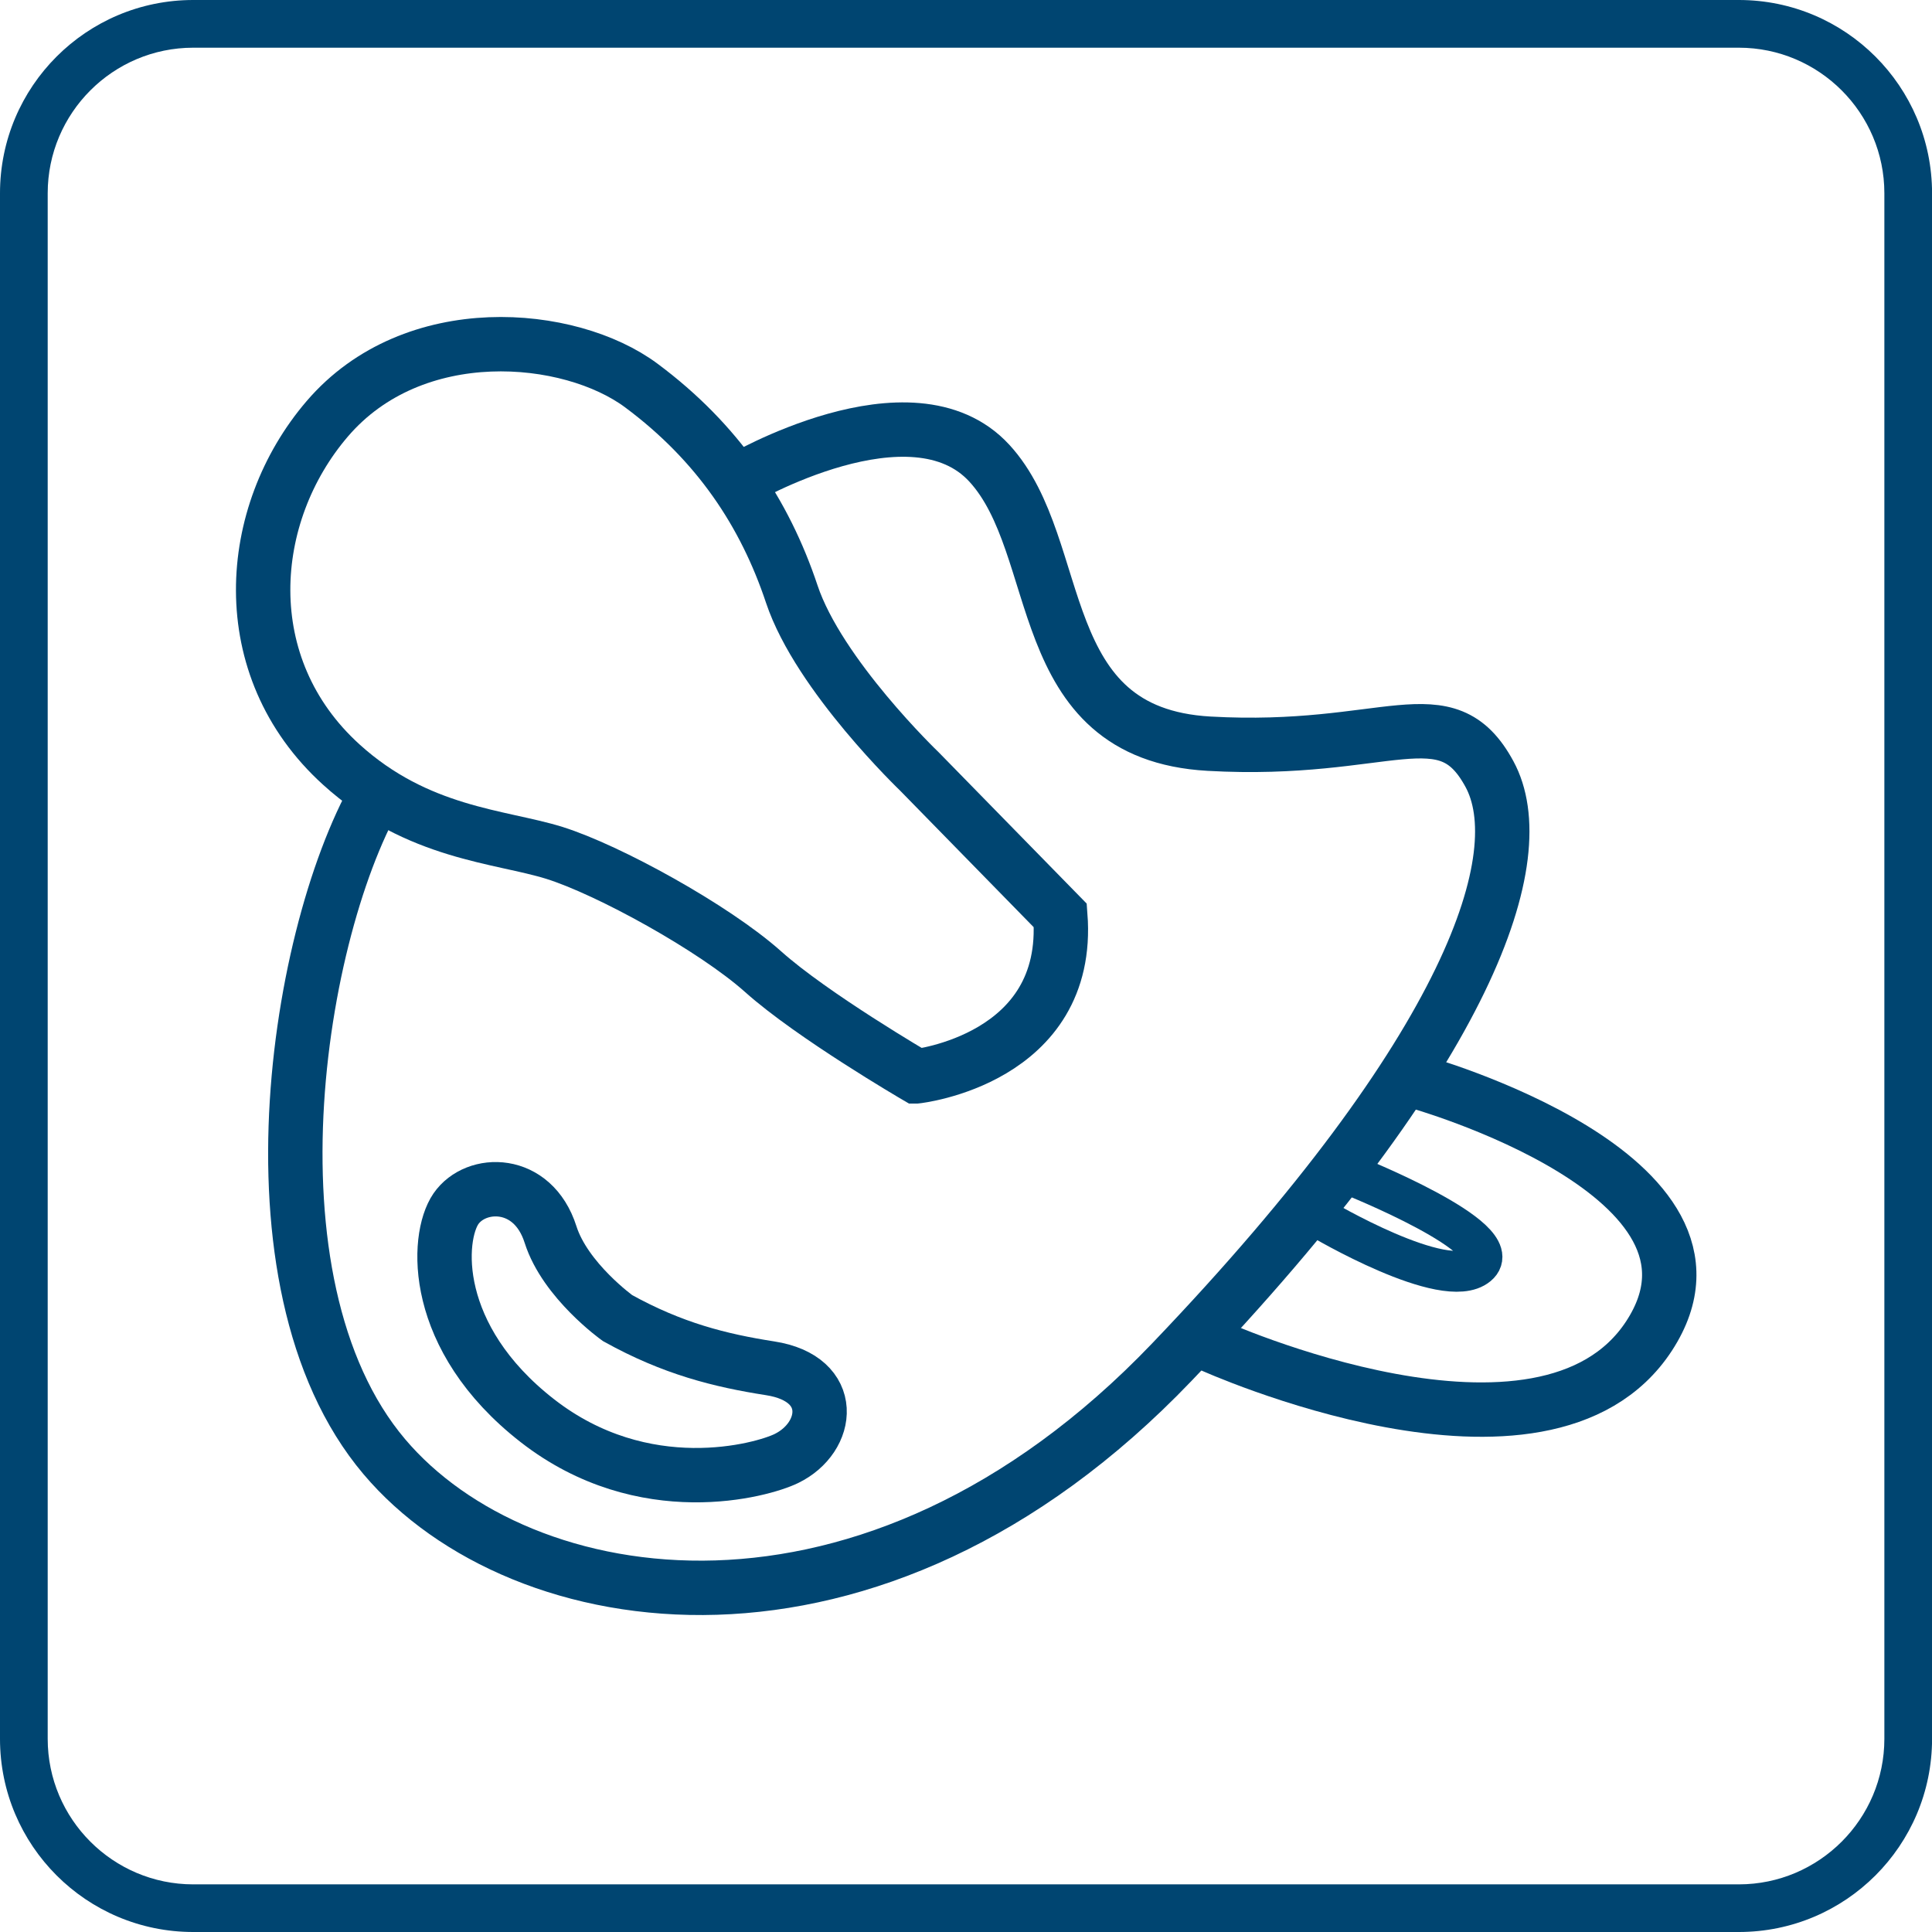
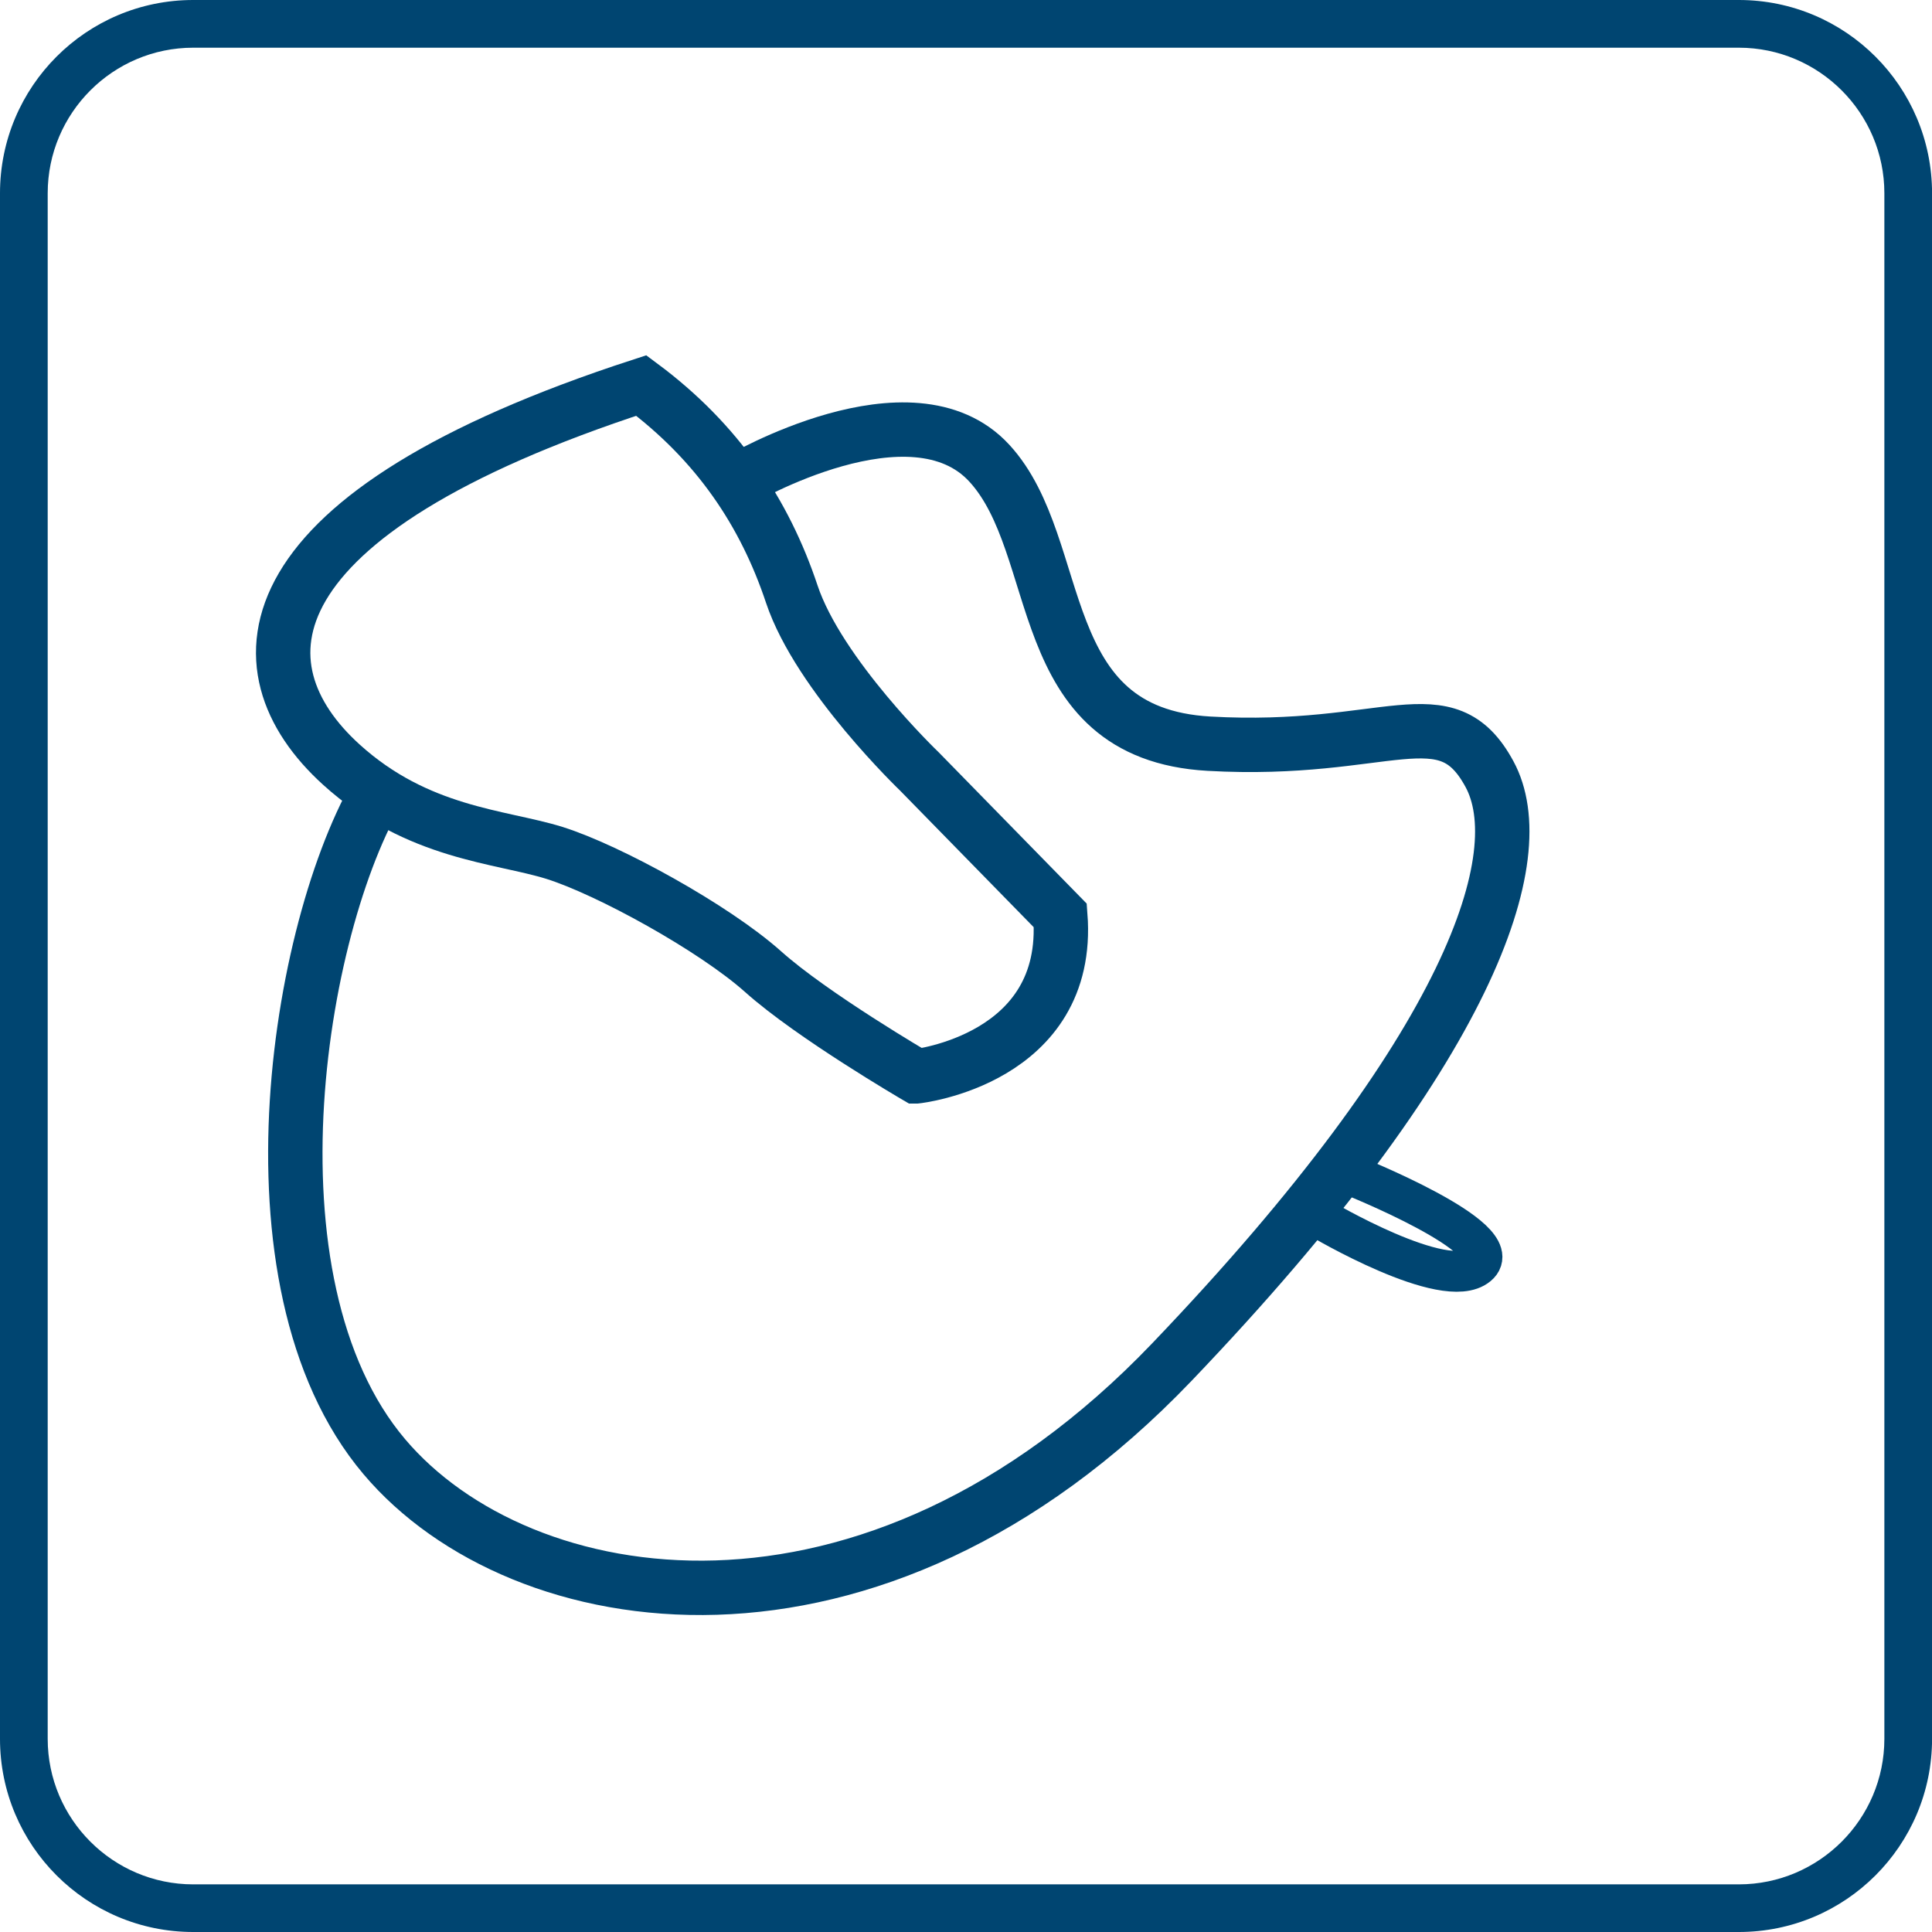
<svg xmlns="http://www.w3.org/2000/svg" width="61" height="61" viewBox="0 0 61 61" fill="none">
  <g clip-path="url(#clip0_984_9115)">
    <path d="M54.901 1.506C57.434 1.506 59.496 3.568 59.496 6.101V54.901C59.496 57.434 57.434 59.496 54.901 59.496H6.101C3.568 59.496 1.506 57.434 1.506 54.901V6.101C1.506 3.568 3.568 1.506 6.101 1.506H54.901ZM54.901 0H6.101C2.731 0 0 2.731 0 6.101V54.901C0 58.269 2.731 61 6.101 61H54.901C58.271 61 61.002 58.269 61.002 54.899V6.101C61 2.731 58.269 0 54.901 0Z" fill="#004571" />
    <path d="M23.342 15.159C23.342 15.159 28.784 11.957 31.237 14.625C33.691 17.294 32.518 23.162 38.173 23.481C43.828 23.801 45.642 21.88 47.028 24.441C48.416 27.001 46.495 33.083 36.998 43.008C27.501 52.933 16.429 51.069 12.136 45.995C7.441 40.447 9.468 28.816 12.136 24.654" stroke="#004571" stroke-width="1.717" stroke-miterlimit="10" />
-     <path d="M28.933 33.984C28.933 33.984 33.825 33.453 33.478 28.906L29.03 24.359C29.03 24.359 25.854 21.318 24.999 18.757C24.145 16.196 22.662 13.967 20.248 12.172C17.99 10.493 13.06 10.039 10.332 13.224C7.751 16.235 7.368 21.053 10.779 24.143C13.187 26.326 15.795 26.397 17.502 26.928C19.208 27.462 22.544 29.295 24.096 30.681C25.647 32.069 28.931 33.984 28.931 33.984H28.933Z" stroke="#004571" stroke-width="1.717" stroke-miterlimit="10" />
-     <path d="M38.223 42.461C38.223 42.461 48.765 47.247 52.069 42.177C55.372 37.107 44.717 34.142 44.717 34.142" stroke="#004571" stroke-width="1.717" stroke-miterlimit="10" />
+     <path d="M28.933 33.984C28.933 33.984 33.825 33.453 33.478 28.906L29.03 24.359C29.03 24.359 25.854 21.318 24.999 18.757C24.145 16.196 22.662 13.967 20.248 12.172C7.751 16.235 7.368 21.053 10.779 24.143C13.187 26.326 15.795 26.397 17.502 26.928C19.208 27.462 22.544 29.295 24.096 30.681C25.647 32.069 28.931 33.984 28.931 33.984H28.933Z" stroke="#004571" stroke-width="1.717" stroke-miterlimit="10" />
    <path d="M41.695 38.472C41.695 38.472 45.627 40.809 46.654 39.952C47.68 39.098 42.664 37.103 42.664 37.103" stroke="#004571" stroke-width="1.288" stroke-miterlimit="10" />
-     <path d="M19.497 41.616C19.497 41.616 17.845 40.434 17.382 38.977C16.822 37.217 15.023 37.254 14.395 38.166C13.769 39.079 13.601 42.233 16.965 44.855C20.328 47.476 24.066 46.423 24.828 46.051C26.194 45.386 26.427 43.529 24.316 43.202C22.738 42.956 21.236 42.582 19.497 41.616V41.616Z" stroke="#004571" stroke-width="1.717" stroke-miterlimit="10" />
  </g>
  <defs>
    <clipPath id="clip0_984_9115">
      <rect width="61" height="61" fill="white" />
    </clipPath>
  </defs>
</svg>